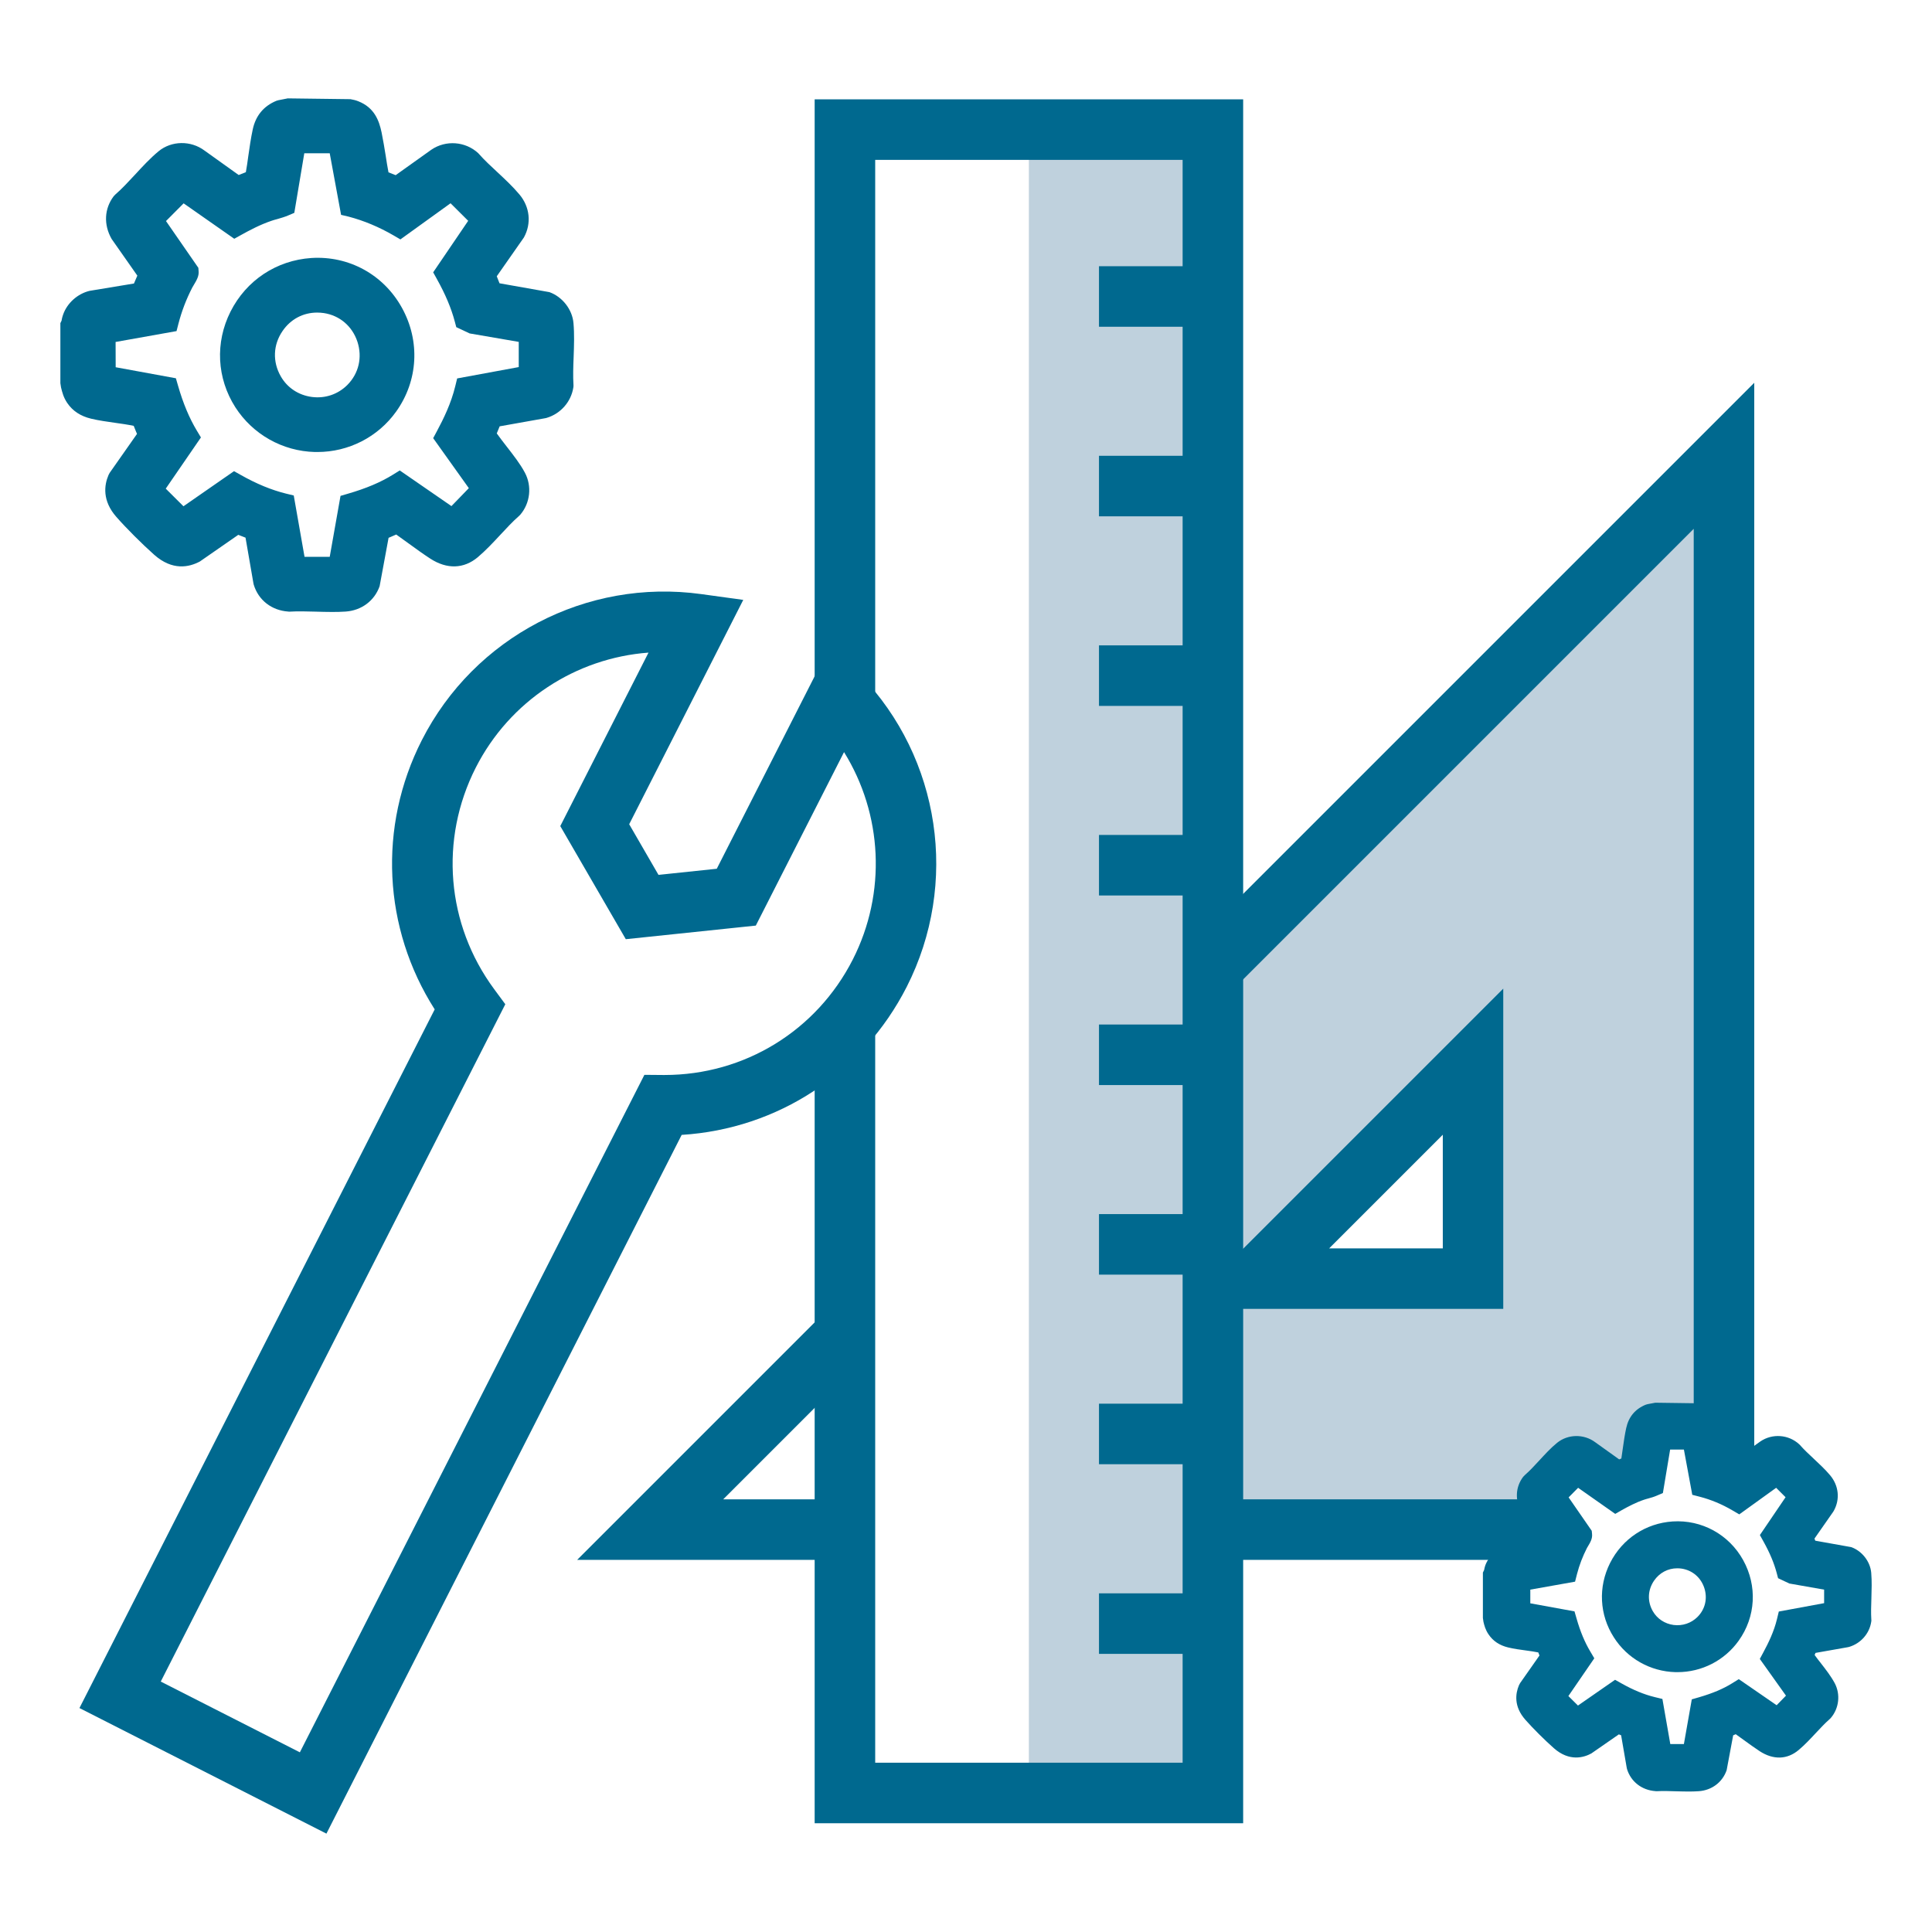
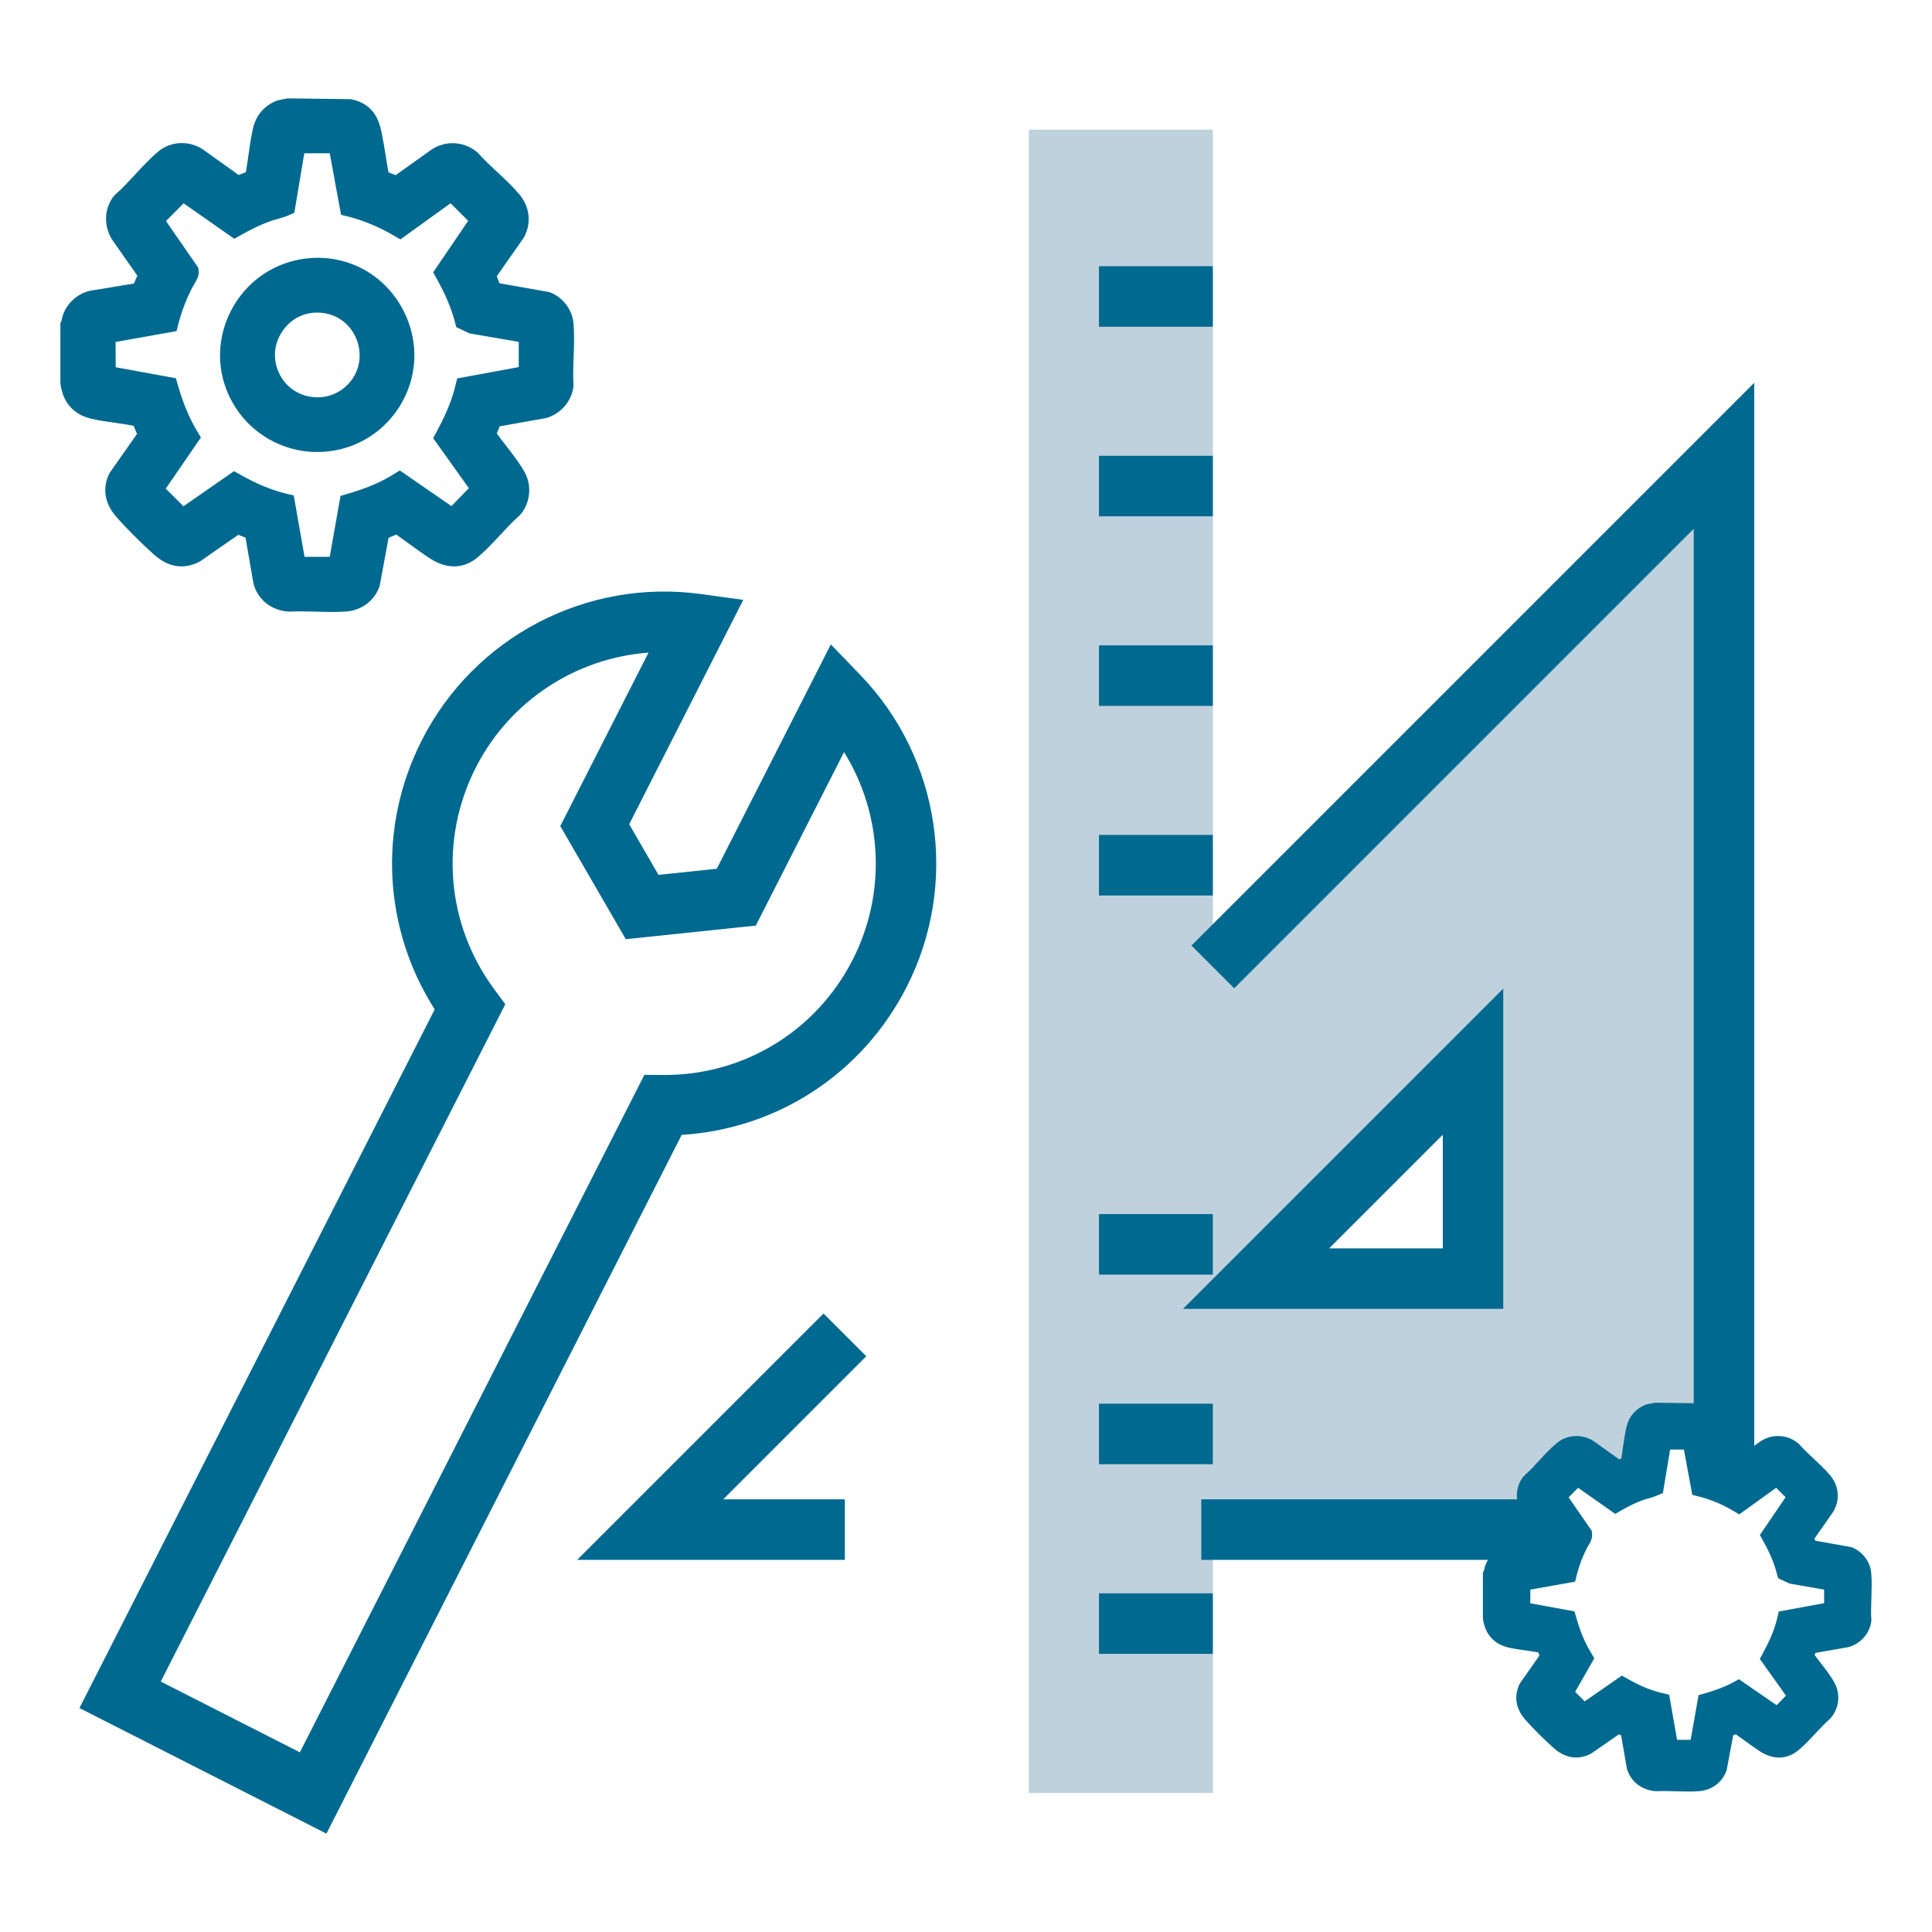
<svg xmlns="http://www.w3.org/2000/svg" version="1.1" id="Layer_1" x="0px" y="0px" viewBox="0 0 24 24" style="enable-background:new 0 0 24 24;" xml:space="preserve">
  <style type="text/css">
	.st0{fill:#BFD1DD;}
	.st1{fill:#00698F;}
	.st2{fill:#CAD7E2;}
	.st3{fill:none;stroke:#00698F;stroke-width:0.794;stroke-miterlimit:10;}
</style>
  <g>
    <path class="st0" d="M15.067,12.011V1.61h-2.286v20.663h2.286v-3.272h4.17l-0.21-0.301c-0.048-0.086-0.042-0.186,0.017-0.265   c0.137-0.117,0.26-0.284,0.397-0.397c0.081-0.068,0.204-0.066,0.287-0.005l0.368,0.265l0.171-0.069l0.01-0.009   c0.029-0.147,0.041-0.302,0.072-0.448c0.02-0.09,0.066-0.149,0.152-0.183l0.063-0.015h0.535c0.026,0.006,0.051,0.009,0.075,0.02   c0.098,0.038,0.128,0.111,0.147,0.206c0.03,0.141,0.047,0.287,0.075,0.43l0.02,0.008V5.662L15.067,12.011z M18.298,15.883h-2.695   l2.695-2.695V15.883z" />
    <g>
      <path class="st1" d="M19.274,19.377h-4.351v-0.752h4.351V19.377z M10.496,19.377H7.17l3.06-3.06l0.531,0.531l-1.777,1.777h1.511    V19.377z M21.792,18.473H21.04V6.569l-5.708,5.708l-0.531-0.531l6.991-6.991V18.473z M18.674,16.259h-3.978l3.978-3.978V16.259z     M16.511,15.508h1.412v-1.412L16.511,15.508z" />
    </g>
    <g>
-       <polygon class="st1" points="15.443,22.649 10.12,22.649 10.12,12.722 10.872,12.722 10.872,21.897 14.691,21.897 14.691,1.986     10.872,1.986 10.872,8.733 10.12,8.733 10.12,1.234 15.443,1.234   " />
      <rect x="13.652" y="5.662" class="st1" width="1.414" height="0.752" />
      <rect x="13.652" y="3.307" class="st1" width="1.414" height="0.752" />
      <rect x="13.652" y="8.017" class="st1" width="1.414" height="0.752" />
      <rect x="13.652" y="10.372" class="st1" width="1.414" height="0.752" />
-       <rect x="13.652" y="12.727" class="st1" width="1.414" height="0.752" />
      <rect x="13.652" y="15.082" class="st1" width="1.414" height="0.752" />
      <rect x="13.652" y="17.437" class="st1" width="1.414" height="0.752" />
      <rect x="13.652" y="19.793" class="st1" width="1.414" height="0.752" />
    </g>
    <g>
      <path class="st1" d="M7.124,4.014C7.11,3.846,6.987,3.687,6.825,3.629l-0.62-0.11L6.171,3.432l0.328-0.469L6.508,2.95    c0.096-0.174,0.075-0.38-0.056-0.535C6.37,2.317,6.274,2.228,6.181,2.141C6.097,2.063,6.018,1.99,5.951,1.914L5.94,1.902    C5.781,1.756,5.538,1.737,5.358,1.86L4.915,2.176L4.826,2.141C4.813,2.074,4.802,2.007,4.792,1.939    C4.776,1.84,4.76,1.741,4.74,1.644C4.709,1.497,4.651,1.337,4.451,1.258c-0.032-0.013-0.064-0.02-0.097-0.026l-0.779-0.01    L3.458,1.245L3.434,1.252C3.276,1.317,3.177,1.436,3.14,1.606C3.116,1.717,3.1,1.831,3.084,1.942    c-0.009,0.066-0.018,0.132-0.03,0.197L2.965,2.174L2.54,1.87C2.37,1.743,2.13,1.747,1.97,1.879C1.866,1.965,1.77,2.069,1.677,2.17    C1.593,2.26,1.515,2.345,1.434,2.415L1.412,2.438C1.297,2.59,1.284,2.789,1.387,2.969l0.319,0.455    C1.705,3.427,1.704,3.429,1.703,3.431C1.69,3.461,1.677,3.491,1.664,3.522L1.113,3.613c-0.15,0.036-0.279,0.152-0.329,0.295    C0.777,3.927,0.772,3.946,0.768,3.965C0.767,3.972,0.766,3.979,0.765,3.983L0.75,4.014V4.76l0.008,0.052    c0.015,0.061,0.03,0.124,0.078,0.195C0.904,5.106,1,5.169,1.131,5.201c0.097,0.023,0.198,0.037,0.296,0.051    c0.08,0.011,0.157,0.022,0.234,0.038C1.67,5.314,1.68,5.338,1.69,5.362C1.692,5.369,1.697,5.379,1.702,5.39L1.363,5.873    L1.348,5.901C1.294,6.027,1.268,6.22,1.446,6.422c0.123,0.14,0.32,0.337,0.47,0.47c0.226,0.2,0.432,0.155,0.567,0.083l0.477-0.331    l0.09,0.035l0.098,0.566l0.004,0.018C3.21,7.455,3.374,7.583,3.58,7.597l0.009,0.001l0.009,0C3.701,7.592,3.807,7.595,3.92,7.598    C3.988,7.6,4.057,7.602,4.127,7.602c0.056,0,0.113-0.001,0.168-0.005c0.197-0.014,0.358-0.135,0.421-0.316l0.111-0.6l0.095-0.041    c0.053,0.037,0.105,0.075,0.157,0.113C5.167,6.817,5.255,6.881,5.346,6.94c0.207,0.134,0.416,0.127,0.589-0.018    c0.099-0.084,0.191-0.182,0.28-0.278c0.079-0.085,0.154-0.166,0.233-0.235l0.015-0.015C6.587,6.249,6.61,6.039,6.52,5.871    c-0.058-0.109-0.145-0.22-0.229-0.328c-0.04-0.052-0.08-0.103-0.12-0.159l0.036-0.088l0.567-0.101l0.017-0.004    c0.174-0.052,0.303-0.2,0.331-0.376l0.002-0.016L7.124,4.783C7.117,4.672,7.121,4.555,7.126,4.431    C7.131,4.293,7.136,4.151,7.124,4.014z M5.656,4.795C5.605,5.008,5.511,5.201,5.425,5.361L5.381,5.443l0.443,0.621L5.608,6.287    L4.966,5.844L4.882,5.896C4.729,5.991,4.55,6.067,4.319,6.134L4.23,6.16L4.096,6.917l-0.313,0L3.649,6.155L3.554,6.132    C3.372,6.087,3.187,6.011,2.989,5.899L2.907,5.853L2.279,6.289L2.059,6.07l0.437-0.636L2.446,5.351    C2.351,5.193,2.274,5.009,2.211,4.789l-0.026-0.09L1.437,4.562L1.436,4.248l0.757-0.135L2.217,4.02    c0.04-0.154,0.096-0.301,0.172-0.449l0.013-0.022c0.04-0.067,0.072-0.119,0.065-0.183L2.464,3.327L2.062,2.746l0.219-0.22    L2.91,2.966L2.993,2.92c0.102-0.057,0.237-0.129,0.379-0.177c0.023-0.008,0.047-0.015,0.071-0.021    C3.49,2.708,3.537,2.695,3.581,2.676l0.075-0.032l0.124-0.74l0.316,0l0.141,0.765L4.33,2.691C4.521,2.741,4.709,2.82,4.89,2.925    l0.084,0.049l0.623-0.449l0.219,0.218l-0.435,0.64l0.045,0.081C5.534,3.658,5.605,3.827,5.65,3.996l0.018,0.068l0.166,0.078    l0.61,0.105l0,0.313L5.679,4.701L5.656,4.795z" />
      <path class="st1" d="M3.867,3.205C3.435,3.234,3.06,3.482,2.864,3.87C2.67,4.255,2.693,4.699,2.924,5.06    c0.217,0.337,0.586,0.545,0.988,0.555c0.01,0,0.02,0,0.031,0c0.388,0,0.752-0.186,0.978-0.502    c0.274-0.383,0.301-0.877,0.071-1.291C4.765,3.412,4.335,3.175,3.867,3.205z M4.315,4.782C4.199,4.898,4.039,4.953,3.873,4.931    C3.708,4.909,3.568,4.816,3.488,4.675C3.384,4.494,3.392,4.283,3.51,4.112C3.61,3.965,3.766,3.883,3.939,3.883    c0.028,0,0.056,0.002,0.084,0.006C4.22,3.919,4.376,4.052,4.44,4.245C4.503,4.439,4.457,4.639,4.315,4.782z" />
    </g>
    <path class="st1" d="M4.055,22.778l-3.068-1.56L5.4,12.539c-0.642-1.007-0.707-2.268-0.16-3.344C5.892,7.913,7.286,7.184,8.71,7.38   l0.523,0.072l-1.417,2.787l0.364,0.629l0.724-0.076l1.417-2.787l0.366,0.38c0.997,1.034,1.228,2.591,0.577,3.873l0,0   c-0.548,1.077-1.604,1.766-2.796,1.84L4.055,22.778z M1.997,20.889l1.728,0.879l4.28-8.416l0.232,0.002c0.006,0,0.012,0,0.018,0   c0.993,0,1.888-0.549,2.339-1.435l0,0c0.422-0.83,0.368-1.808-0.109-2.576l-1.096,2.155l-1.615,0.169L6.96,10.262l1.096-2.155   C7.154,8.174,6.332,8.706,5.91,9.536c-0.453,0.892-0.366,1.946,0.229,2.752l0.138,0.187L1.997,20.889z" />
    <g>
-       <path class="st1" d="M23.245,19.538c-0.012-0.14-0.114-0.271-0.248-0.319l-0.447-0.08l-0.01-0.026l0.232-0.332l0.008-0.013    c0.08-0.144,0.062-0.314-0.046-0.442c-0.062-0.074-0.135-0.141-0.205-0.207c-0.061-0.057-0.119-0.111-0.168-0.167l-0.011-0.011    c-0.131-0.121-0.333-0.137-0.482-0.035l-0.313,0.223l-0.027-0.011c-0.008-0.043-0.015-0.086-0.021-0.129    c-0.012-0.074-0.023-0.148-0.039-0.22c-0.015-0.072-0.05-0.241-0.239-0.315c-0.026-0.01-0.052-0.016-0.078-0.021l-0.588-0.008    l-0.096,0.018l-0.024,0.007c-0.13,0.053-0.212,0.151-0.242,0.291c-0.018,0.082-0.03,0.167-0.042,0.252    c-0.006,0.042-0.012,0.084-0.018,0.125l-0.027,0.011l-0.299-0.214c-0.14-0.104-0.338-0.101-0.472,0.008    c-0.08,0.065-0.152,0.144-0.222,0.22c-0.061,0.066-0.119,0.129-0.178,0.18l-0.022,0.023c-0.095,0.126-0.105,0.29-0.019,0.441    l0.225,0.321c-0.005,0.011-0.01,0.022-0.014,0.034l-0.392,0.065c-0.124,0.03-0.231,0.126-0.272,0.244    c-0.005,0.016-0.009,0.032-0.013,0.053l-0.015,0.031v0.564l0.007,0.048c0.011,0.046,0.024,0.098,0.064,0.157    c0.056,0.082,0.135,0.135,0.242,0.161c0.074,0.018,0.15,0.028,0.224,0.038c0.052,0.007,0.101,0.014,0.151,0.024    c0.005,0.012,0.01,0.024,0.014,0.036c0,0.001,0,0.001,0.001,0.002l-0.24,0.342l-0.015,0.028c-0.044,0.104-0.066,0.263,0.079,0.428    c0.092,0.105,0.241,0.253,0.354,0.353c0.194,0.172,0.375,0.116,0.466,0.066l0.342-0.237l0.028,0.011l0.069,0.4l0.004,0.019    c0.048,0.158,0.184,0.263,0.353,0.275l0.009,0.001l0.009,0c0.075-0.004,0.154-0.002,0.237,0.001    c0.051,0.001,0.103,0.003,0.155,0.003c0.042,0,0.085-0.001,0.128-0.004c0.162-0.011,0.295-0.111,0.347-0.261l0.081-0.433    l0.032-0.014c0.033,0.024,0.067,0.048,0.1,0.072c0.066,0.048,0.132,0.096,0.199,0.14c0.169,0.109,0.341,0.104,0.484-0.017    c0.076-0.064,0.145-0.138,0.212-0.21c0.059-0.063,0.114-0.122,0.171-0.172l0.015-0.015c0.103-0.12,0.122-0.294,0.048-0.433    c-0.045-0.084-0.11-0.168-0.173-0.249c-0.026-0.033-0.052-0.066-0.076-0.1l0.011-0.026l0.402-0.071l0.017-0.004    c0.143-0.043,0.251-0.165,0.273-0.311l0.002-0.016l-0.001-0.016c-0.005-0.08-0.002-0.166,0.001-0.257    C23.25,19.75,23.254,19.643,23.245,19.538z M19.805,20.6l-0.049-0.083c-0.069-0.115-0.125-0.249-0.171-0.41l-0.026-0.09    l-0.549-0.1l0-0.17l0.556-0.099l0.024-0.094c0.029-0.112,0.07-0.219,0.124-0.325l0.009-0.015c0.032-0.053,0.06-0.1,0.054-0.159    l-0.004-0.039l-0.287-0.415l0.118-0.119l0.461,0.324l0.082-0.047c0.079-0.044,0.174-0.095,0.276-0.129    c0.017-0.006,0.034-0.01,0.051-0.015c0.037-0.01,0.074-0.021,0.108-0.036l0.075-0.032l0.09-0.54l0.171,0l0.104,0.562l0.093,0.024    c0.139,0.036,0.276,0.093,0.407,0.17l0.084,0.049l0.458-0.33l0.117,0.117l-0.319,0.47l0.045,0.081    c0.079,0.142,0.13,0.265,0.163,0.387l0.018,0.068l0.14,0.066l0.432,0.076l0,0.168l-0.563,0.104l-0.023,0.095    c-0.037,0.154-0.106,0.295-0.169,0.412l-0.044,0.082l0.325,0.456l-0.116,0.119L21.6,20.859l-0.084,0.052    c-0.111,0.069-0.242,0.124-0.41,0.173l-0.09,0.026l-0.098,0.555l-0.169,0l-0.098-0.56l-0.095-0.023    c-0.132-0.032-0.267-0.088-0.411-0.169l-0.082-0.046l-0.461,0.32l-0.119-0.118L19.805,20.6z" />
-       <path class="st1" d="M20.814,20.772c0.008,0,0.016,0,0.024,0c0.302,0,0.584-0.144,0.76-0.39c0.213-0.297,0.234-0.681,0.056-1.002    c-0.177-0.319-0.515-0.503-0.875-0.48h0c-0.335,0.022-0.626,0.215-0.778,0.516c-0.15,0.298-0.133,0.644,0.047,0.924    C20.215,20.603,20.502,20.764,20.814,20.772z M21.171,19.725c0.043,0.13,0.012,0.265-0.084,0.361    c-0.078,0.078-0.187,0.114-0.297,0.1c-0.11-0.015-0.204-0.077-0.258-0.171c-0.07-0.122-0.064-0.263,0.015-0.379    c0.068-0.099,0.173-0.154,0.288-0.154c0.018,0,0.037,0.001,0.056,0.004C21.024,19.507,21.128,19.596,21.171,19.725z" />
+       <path class="st1" d="M23.245,19.538c-0.012-0.14-0.114-0.271-0.248-0.319l-0.447-0.08l-0.01-0.026l0.232-0.332l0.008-0.013    c0.08-0.144,0.062-0.314-0.046-0.442c-0.062-0.074-0.135-0.141-0.205-0.207c-0.061-0.057-0.119-0.111-0.168-0.167l-0.011-0.011    c-0.131-0.121-0.333-0.137-0.482-0.035l-0.313,0.223l-0.027-0.011c-0.008-0.043-0.015-0.086-0.021-0.129    c-0.012-0.074-0.023-0.148-0.039-0.22c-0.015-0.072-0.05-0.241-0.239-0.315c-0.026-0.01-0.052-0.016-0.078-0.021l-0.588-0.008    l-0.096,0.018l-0.024,0.007c-0.13,0.053-0.212,0.151-0.242,0.291c-0.018,0.082-0.03,0.167-0.042,0.252    c-0.006,0.042-0.012,0.084-0.018,0.125l-0.027,0.011l-0.299-0.214c-0.14-0.104-0.338-0.101-0.472,0.008    c-0.08,0.065-0.152,0.144-0.222,0.22c-0.061,0.066-0.119,0.129-0.178,0.18l-0.022,0.023c-0.095,0.126-0.105,0.29-0.019,0.441    l0.225,0.321c-0.005,0.011-0.01,0.022-0.014,0.034l-0.392,0.065c-0.124,0.03-0.231,0.126-0.272,0.244    c-0.005,0.016-0.009,0.032-0.013,0.053l-0.015,0.031v0.564l0.007,0.048c0.011,0.046,0.024,0.098,0.064,0.157    c0.056,0.082,0.135,0.135,0.242,0.161c0.074,0.018,0.15,0.028,0.224,0.038c0.052,0.007,0.101,0.014,0.151,0.024    c0.005,0.012,0.01,0.024,0.014,0.036c0,0.001,0,0.001,0.001,0.002l-0.24,0.342l-0.015,0.028c-0.044,0.104-0.066,0.263,0.079,0.428    c0.092,0.105,0.241,0.253,0.354,0.353c0.194,0.172,0.375,0.116,0.466,0.066l0.342-0.237l0.028,0.011l0.069,0.4l0.004,0.019    c0.048,0.158,0.184,0.263,0.353,0.275l0.009,0.001l0.009,0c0.075-0.004,0.154-0.002,0.237,0.001    c0.051,0.001,0.103,0.003,0.155,0.003c0.042,0,0.085-0.001,0.128-0.004c0.162-0.011,0.295-0.111,0.347-0.261l0.081-0.433    l0.032-0.014c0.033,0.024,0.067,0.048,0.1,0.072c0.066,0.048,0.132,0.096,0.199,0.14c0.169,0.109,0.341,0.104,0.484-0.017    c0.076-0.064,0.145-0.138,0.212-0.21c0.059-0.063,0.114-0.122,0.171-0.172l0.015-0.015c0.103-0.12,0.122-0.294,0.048-0.433    c-0.045-0.084-0.11-0.168-0.173-0.249c-0.026-0.033-0.052-0.066-0.076-0.1l0.011-0.026l0.402-0.071l0.017-0.004    c0.143-0.043,0.251-0.165,0.273-0.311l0.002-0.016l-0.001-0.016c-0.005-0.08-0.002-0.166,0.001-0.257    C23.25,19.75,23.254,19.643,23.245,19.538z M19.805,20.6l-0.049-0.083c-0.069-0.115-0.125-0.249-0.171-0.41l-0.026-0.09    l-0.549-0.1l0-0.17l0.556-0.099l0.024-0.094c0.029-0.112,0.07-0.219,0.124-0.325l0.009-0.015c0.032-0.053,0.06-0.1,0.054-0.159    l-0.004-0.039l-0.287-0.415l0.118-0.119l0.461,0.324l0.082-0.047c0.079-0.044,0.174-0.095,0.276-0.129    c0.017-0.006,0.034-0.01,0.051-0.015c0.037-0.01,0.074-0.021,0.108-0.036l0.075-0.032l0.09-0.54l0.171,0l0.104,0.562l0.093,0.024    c0.139,0.036,0.276,0.093,0.407,0.17l0.084,0.049l0.458-0.33l0.117,0.117l-0.319,0.47l0.045,0.081    c0.079,0.142,0.13,0.265,0.163,0.387l0.018,0.068l0.14,0.066l0.432,0.076l0,0.168l-0.563,0.104l-0.023,0.095    c-0.037,0.154-0.106,0.295-0.169,0.412l-0.044,0.082l0.325,0.456l-0.116,0.119L21.6,20.859c-0.111,0.069-0.242,0.124-0.41,0.173l-0.09,0.026l-0.098,0.555l-0.169,0l-0.098-0.56l-0.095-0.023    c-0.132-0.032-0.267-0.088-0.411-0.169l-0.082-0.046l-0.461,0.32l-0.119-0.118L19.805,20.6z" />
    </g>
  </g>
</svg>